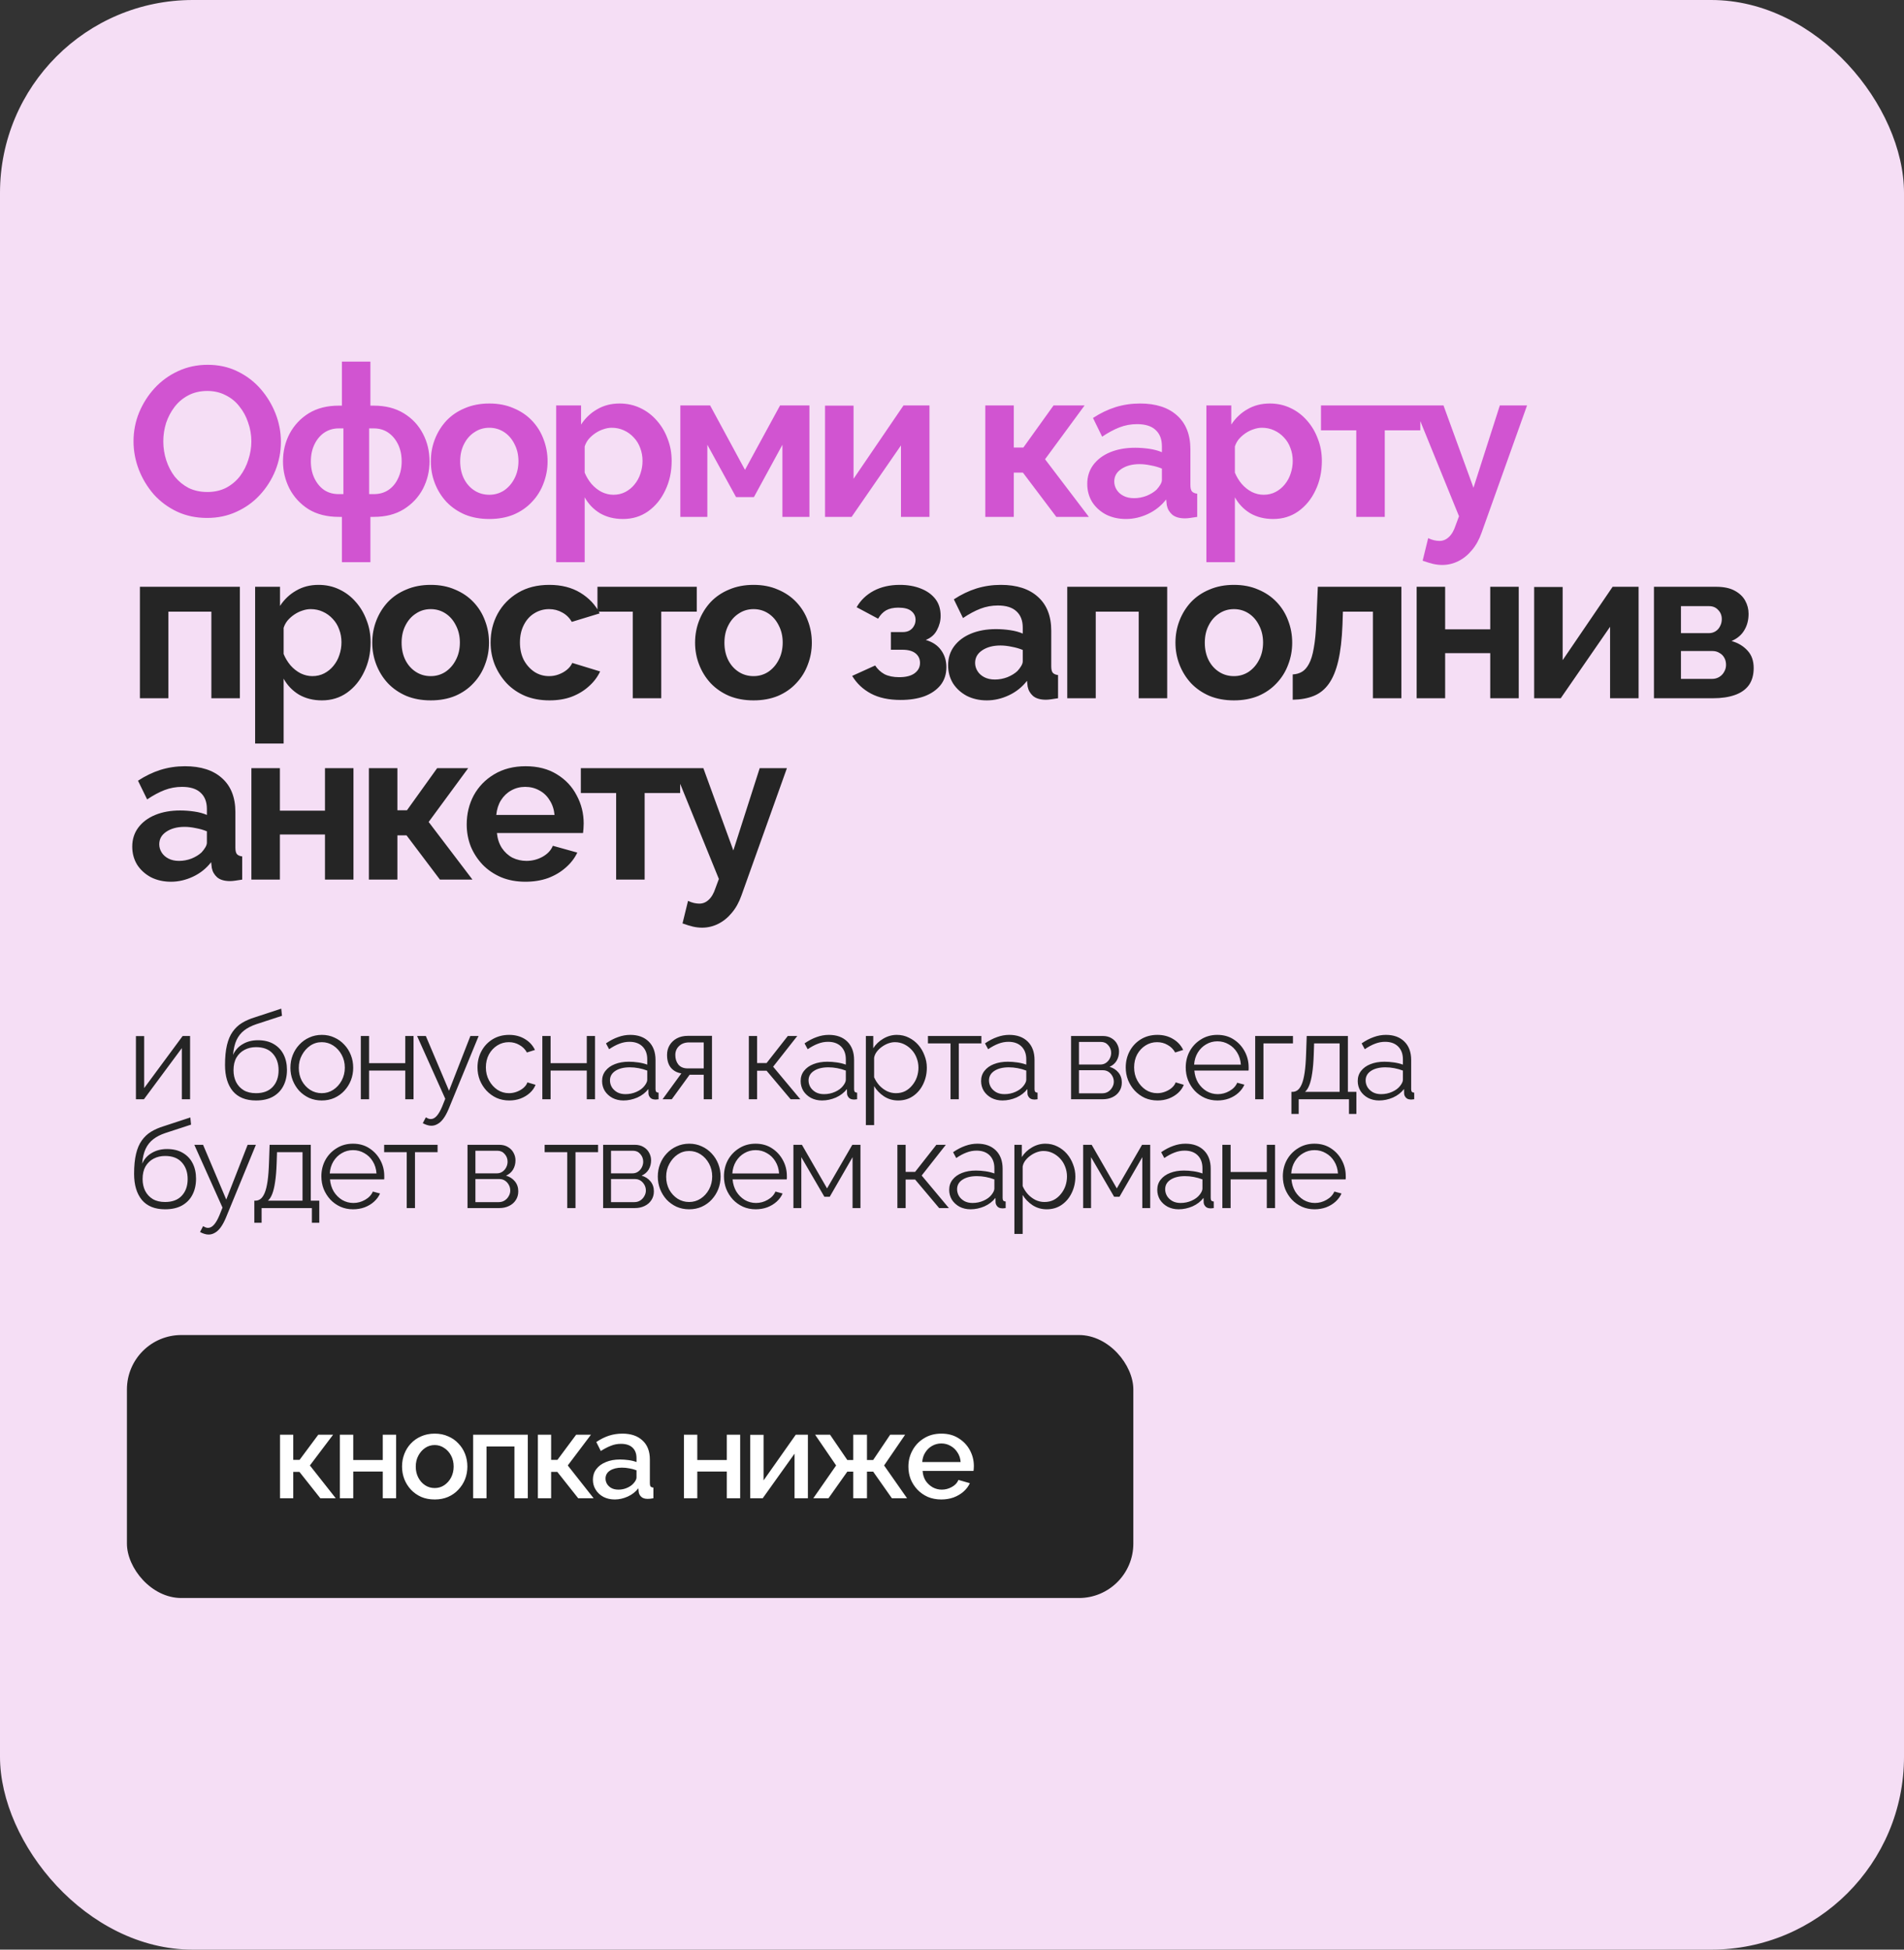
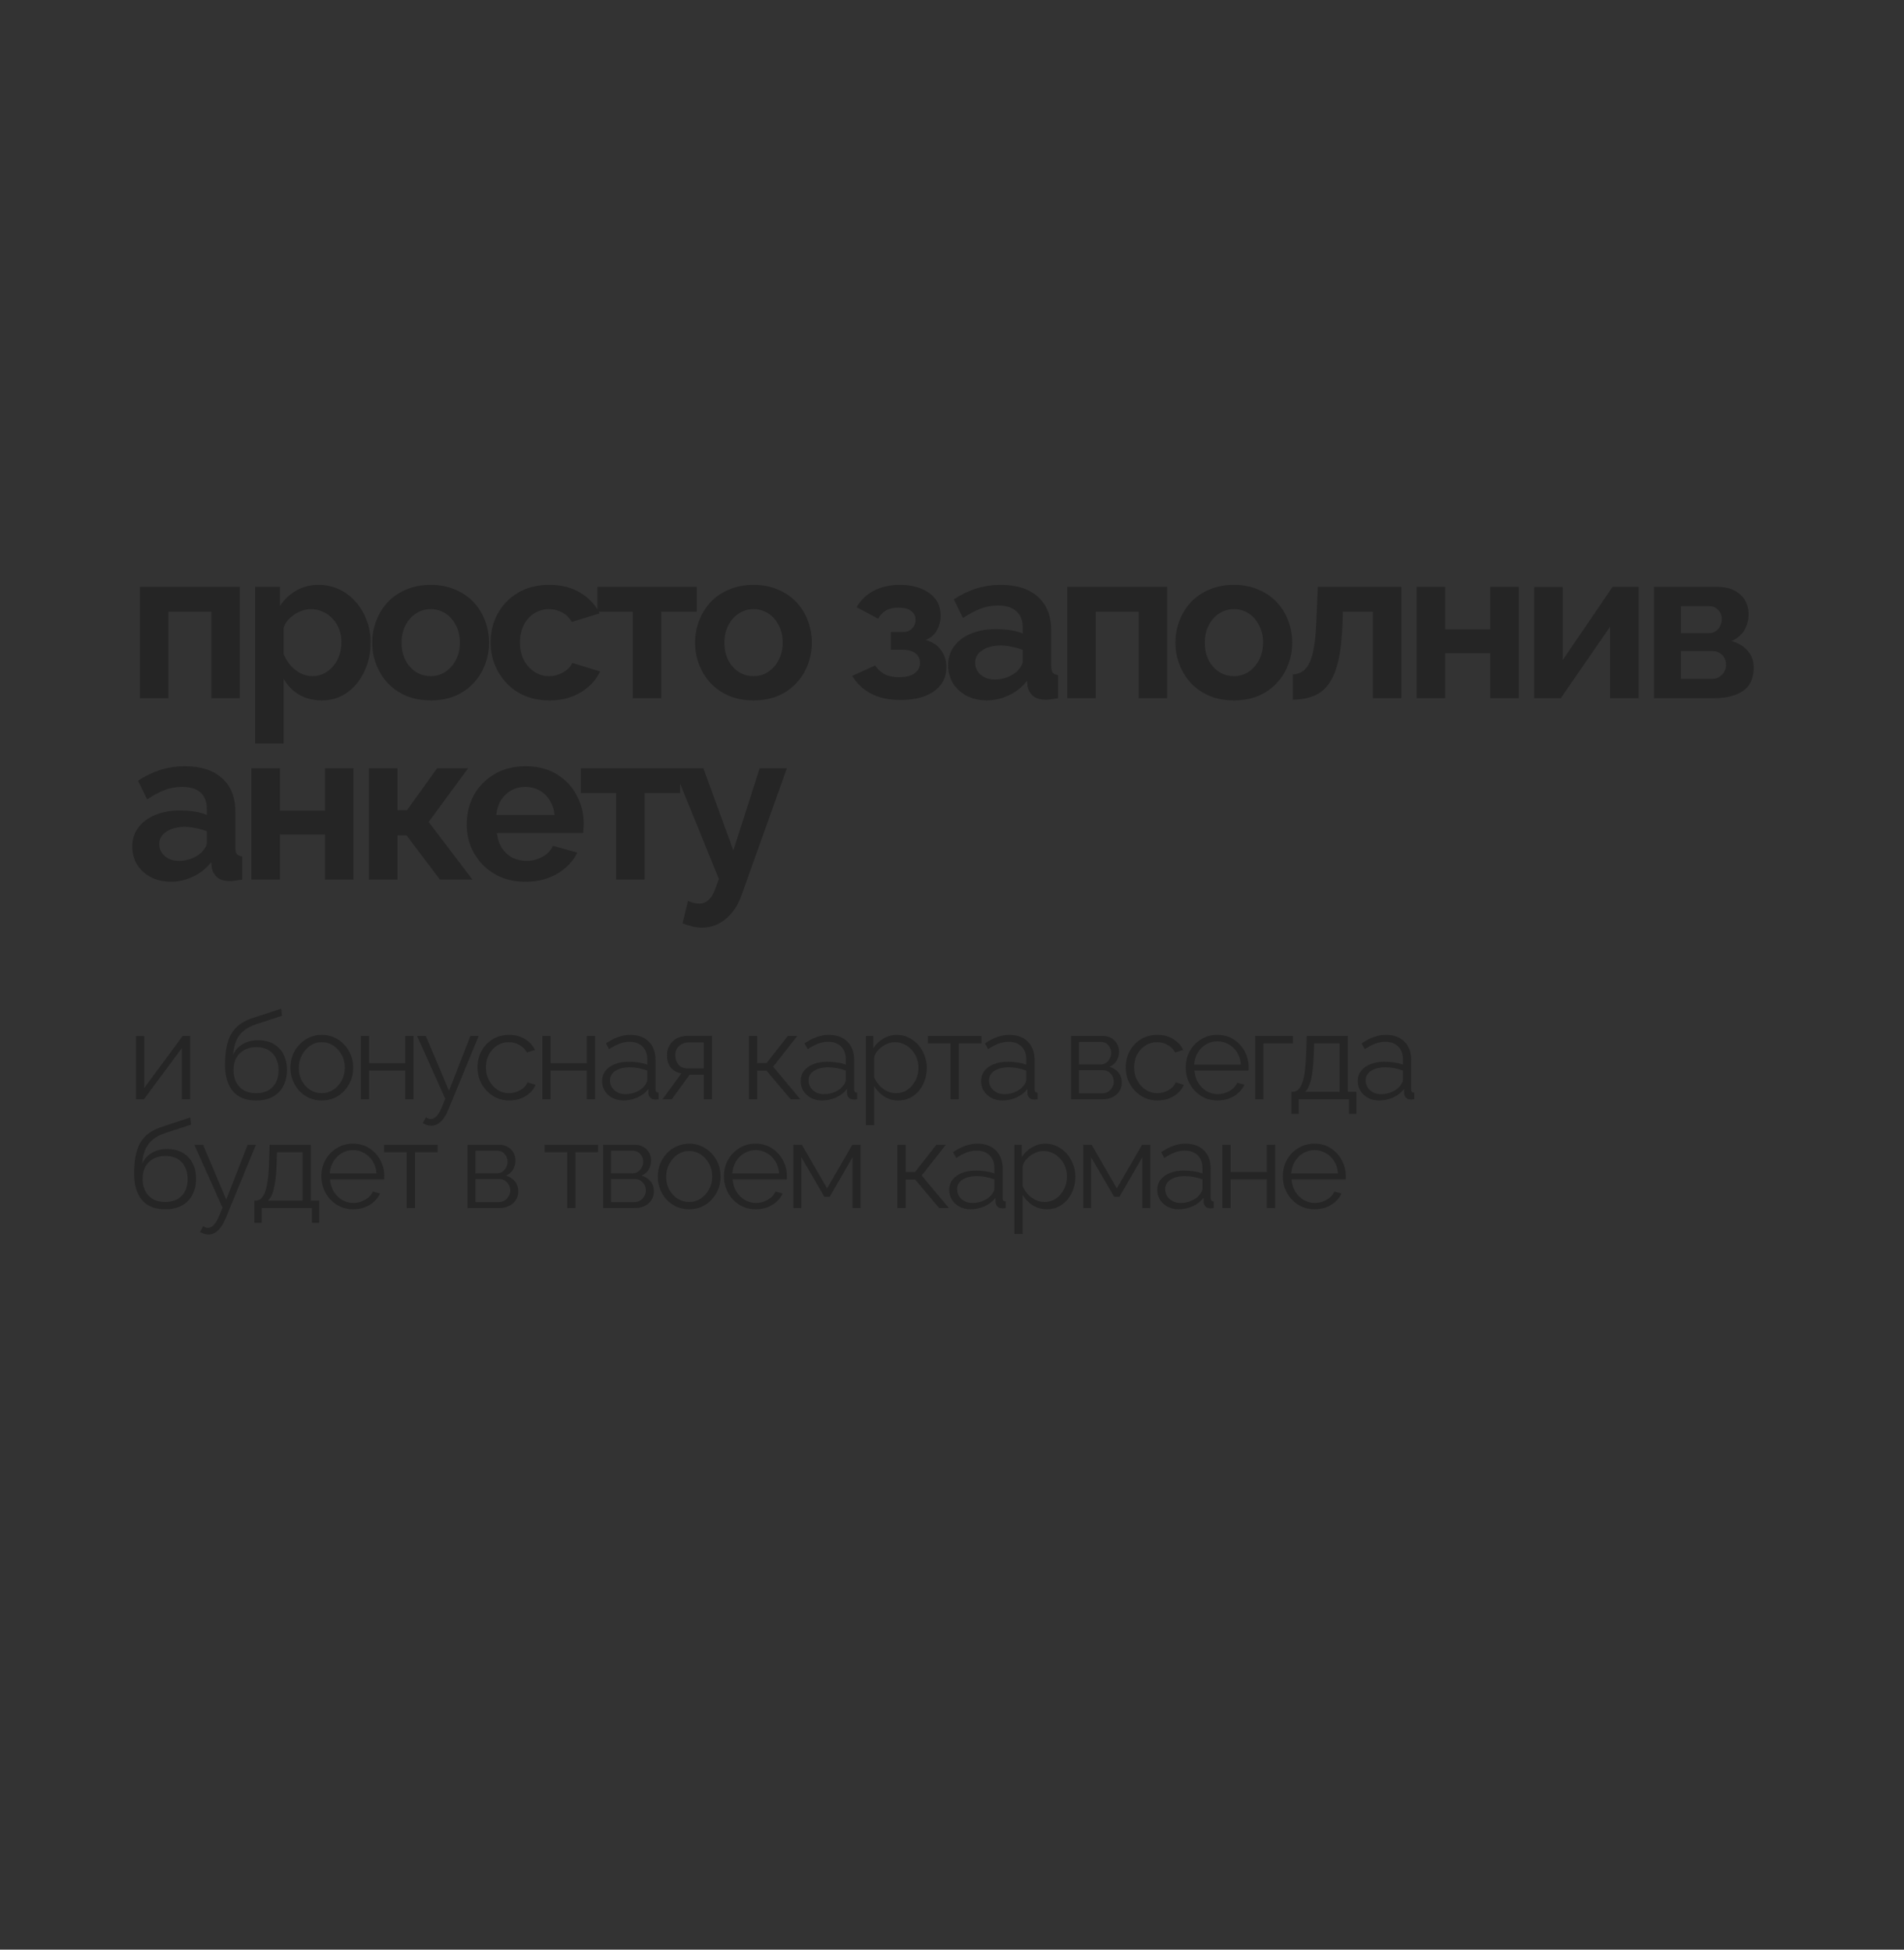
<svg xmlns="http://www.w3.org/2000/svg" width="210" height="215" viewBox="0 0 210 215" fill="none">
  <rect x="0" y="0" width="210" height="215" fill="#333333" stroke="none" />
-   <rect width="210" height="215" rx="21.267" fill="#F5DEF5" />
-   <rect x="14" y="147.223" width="111" height="29" rx="6" fill="#252525" />
-   <path d="M22.843 57.117C21.623 57.117 20.513 56.883 19.512 56.414C18.527 55.944 17.675 55.311 16.955 54.514C16.252 53.701 15.704 52.794 15.313 51.793C14.923 50.776 14.727 49.736 14.727 48.673C14.727 47.563 14.93 46.507 15.337 45.507C15.759 44.49 16.33 43.591 17.049 42.809C17.784 42.012 18.644 41.386 19.629 40.933C20.63 40.464 21.725 40.229 22.913 40.229C24.117 40.229 25.212 40.471 26.197 40.956C27.198 41.441 28.05 42.09 28.754 42.903C29.457 43.716 30.005 44.623 30.396 45.624C30.787 46.625 30.982 47.657 30.982 48.72C30.982 49.815 30.779 50.87 30.372 51.887C29.966 52.887 29.395 53.787 28.66 54.584C27.941 55.366 27.081 55.984 26.08 56.437C25.095 56.891 24.016 57.117 22.843 57.117ZM18.011 48.673C18.011 49.392 18.12 50.088 18.339 50.761C18.558 51.433 18.871 52.035 19.278 52.567C19.7 53.083 20.208 53.497 20.802 53.81C21.412 54.107 22.1 54.256 22.866 54.256C23.648 54.256 24.344 54.099 24.954 53.787C25.564 53.458 26.072 53.028 26.479 52.496C26.885 51.949 27.19 51.347 27.393 50.69C27.612 50.018 27.722 49.346 27.722 48.673C27.722 47.954 27.604 47.266 27.37 46.609C27.151 45.937 26.83 45.343 26.408 44.826C26.002 44.295 25.493 43.88 24.884 43.583C24.289 43.27 23.617 43.114 22.866 43.114C22.069 43.114 21.365 43.278 20.755 43.607C20.161 43.919 19.661 44.342 19.254 44.873C18.848 45.405 18.535 45.999 18.316 46.656C18.113 47.313 18.011 47.985 18.011 48.673ZM37.711 61.996V57H37.359C36.061 57 34.95 56.718 34.028 56.156C33.121 55.577 32.425 54.826 31.94 53.904C31.456 52.966 31.213 51.957 31.213 50.878C31.213 49.768 31.456 48.751 31.94 47.829C32.441 46.891 33.145 46.14 34.051 45.577C34.974 45.014 36.076 44.733 37.359 44.733H37.711V39.877H40.854V44.733H41.229C42.511 44.733 43.614 45.014 44.536 45.577C45.459 46.14 46.162 46.891 46.647 47.829C47.132 48.751 47.374 49.768 47.374 50.878C47.374 51.957 47.132 52.966 46.647 53.904C46.162 54.826 45.459 55.577 44.536 56.156C43.629 56.718 42.527 57 41.229 57H40.854V61.996H37.711ZM37.359 54.49H37.875V47.242H37.359C36.764 47.242 36.233 47.399 35.764 47.712C35.31 48.024 34.95 48.454 34.685 49.002C34.419 49.549 34.286 50.174 34.286 50.878C34.286 51.582 34.419 52.207 34.685 52.755C34.95 53.302 35.31 53.732 35.764 54.045C36.217 54.342 36.749 54.49 37.359 54.49ZM40.713 54.49H41.229C41.839 54.49 42.37 54.342 42.824 54.045C43.293 53.732 43.653 53.302 43.903 52.755C44.169 52.207 44.302 51.582 44.302 50.878C44.302 50.174 44.169 49.549 43.903 49.002C43.637 48.454 43.277 48.024 42.824 47.712C42.37 47.399 41.839 47.242 41.229 47.242H40.713V54.49ZM53.968 57.235C52.967 57.235 52.068 57.07 51.271 56.742C50.473 56.398 49.793 55.929 49.23 55.335C48.683 54.74 48.261 54.06 47.963 53.294C47.666 52.528 47.518 51.722 47.518 50.878C47.518 50.018 47.666 49.205 47.963 48.439C48.261 47.672 48.683 46.992 49.23 46.398C49.793 45.804 50.473 45.343 51.271 45.014C52.068 44.67 52.967 44.498 53.968 44.498C54.969 44.498 55.86 44.67 56.642 45.014C57.44 45.343 58.12 45.804 58.683 46.398C59.246 46.992 59.668 47.672 59.949 48.439C60.246 49.205 60.395 50.018 60.395 50.878C60.395 51.722 60.246 52.528 59.949 53.294C59.668 54.06 59.246 54.74 58.683 55.335C58.135 55.929 57.463 56.398 56.666 56.742C55.868 57.07 54.969 57.235 53.968 57.235ZM50.755 50.878C50.755 51.597 50.895 52.239 51.177 52.801C51.458 53.349 51.842 53.779 52.326 54.092C52.811 54.404 53.358 54.561 53.968 54.561C54.562 54.561 55.102 54.404 55.587 54.092C56.071 53.763 56.454 53.325 56.736 52.778C57.033 52.215 57.182 51.574 57.182 50.855C57.182 50.151 57.033 49.518 56.736 48.955C56.454 48.392 56.071 47.954 55.587 47.641C55.102 47.328 54.562 47.172 53.968 47.172C53.358 47.172 52.811 47.336 52.326 47.665C51.842 47.977 51.458 48.415 51.177 48.978C50.895 49.525 50.755 50.159 50.755 50.878ZM68.709 57.235C67.755 57.235 66.91 57.023 66.176 56.601C65.456 56.163 64.893 55.577 64.487 54.842V61.996H61.344V44.709H64.088V46.82C64.557 46.101 65.151 45.538 65.871 45.131C66.59 44.709 67.411 44.498 68.334 44.498C69.162 44.498 69.921 44.662 70.609 44.991C71.312 45.319 71.922 45.78 72.438 46.374C72.954 46.953 73.353 47.626 73.635 48.392C73.932 49.142 74.08 49.955 74.08 50.831C74.08 52.02 73.846 53.099 73.376 54.068C72.923 55.038 72.29 55.812 71.477 56.39C70.679 56.953 69.757 57.235 68.709 57.235ZM67.653 54.561C68.138 54.561 68.576 54.459 68.967 54.256C69.358 54.052 69.694 53.779 69.975 53.435C70.272 53.075 70.492 52.676 70.632 52.239C70.789 51.785 70.867 51.316 70.867 50.831C70.867 50.315 70.781 49.838 70.609 49.4C70.452 48.962 70.218 48.579 69.905 48.251C69.592 47.907 69.225 47.641 68.803 47.453C68.396 47.266 67.95 47.172 67.466 47.172C67.169 47.172 66.864 47.227 66.551 47.336C66.254 47.43 65.965 47.571 65.683 47.758C65.402 47.946 65.151 48.165 64.932 48.415C64.729 48.665 64.581 48.939 64.487 49.236V52.121C64.674 52.575 64.925 52.989 65.237 53.364C65.566 53.74 65.941 54.037 66.363 54.256C66.785 54.459 67.216 54.561 67.653 54.561ZM75.037 57V44.709H78.321L82.168 51.816L86.038 44.709H89.275V57H86.296V49.048L83.153 54.819H81.182L78.016 49.048V57H75.037ZM90.998 57V44.733H94.141V52.801L99.653 44.709H102.515V57H99.372V49.119L93.93 57H90.998ZM108.672 57V44.709H111.815V49.353H112.871L116.202 44.709H119.626L115.263 50.644L120.095 57H116.506L112.824 52.121H111.815V57H108.672ZM119.918 53.364C119.918 52.567 120.137 51.871 120.574 51.277C121.028 50.667 121.653 50.198 122.451 49.869C123.248 49.541 124.163 49.377 125.195 49.377C125.711 49.377 126.235 49.416 126.767 49.494C127.298 49.572 127.76 49.697 128.151 49.869V49.213C128.151 48.431 127.916 47.829 127.447 47.407C126.993 46.984 126.313 46.773 125.406 46.773C124.734 46.773 124.093 46.891 123.483 47.125C122.873 47.36 122.232 47.704 121.56 48.157L120.551 46.093C121.364 45.561 122.193 45.163 123.037 44.897C123.897 44.631 124.796 44.498 125.735 44.498C127.486 44.498 128.846 44.936 129.816 45.812C130.801 46.687 131.294 47.938 131.294 49.565V53.482C131.294 53.81 131.348 54.045 131.458 54.185C131.583 54.326 131.778 54.412 132.044 54.443V57C131.763 57.047 131.505 57.086 131.27 57.117C131.051 57.149 130.864 57.164 130.707 57.164C130.082 57.164 129.605 57.023 129.276 56.742C128.964 56.461 128.768 56.117 128.69 55.71L128.62 55.077C128.088 55.765 127.423 56.296 126.626 56.672C125.828 57.047 125.015 57.235 124.187 57.235C123.373 57.235 122.638 57.07 121.982 56.742C121.341 56.398 120.832 55.937 120.457 55.358C120.097 54.764 119.918 54.099 119.918 53.364ZM127.564 53.998C127.736 53.81 127.877 53.622 127.986 53.435C128.096 53.247 128.151 53.075 128.151 52.919V51.675C127.775 51.519 127.369 51.402 126.931 51.324C126.493 51.23 126.079 51.183 125.688 51.183C124.875 51.183 124.202 51.363 123.671 51.722C123.154 52.066 122.896 52.528 122.896 53.106C122.896 53.419 122.982 53.716 123.154 53.998C123.327 54.279 123.577 54.506 123.905 54.678C124.233 54.85 124.624 54.936 125.078 54.936C125.547 54.936 126.008 54.85 126.462 54.678C126.915 54.49 127.283 54.264 127.564 53.998ZM140.423 57.235C139.469 57.235 138.625 57.023 137.89 56.601C137.171 56.163 136.608 55.577 136.201 54.842V61.996H133.058V44.709H135.802V46.82C136.271 46.101 136.866 45.538 137.585 45.131C138.304 44.709 139.125 44.498 140.048 44.498C140.877 44.498 141.635 44.662 142.323 44.991C143.027 45.319 143.637 45.78 144.153 46.374C144.669 46.953 145.067 47.626 145.349 48.392C145.646 49.142 145.794 49.955 145.794 50.831C145.794 52.02 145.56 53.099 145.091 54.068C144.637 55.038 144.004 55.812 143.191 56.39C142.393 56.953 141.471 57.235 140.423 57.235ZM139.368 54.561C139.852 54.561 140.29 54.459 140.681 54.256C141.072 54.052 141.408 53.779 141.69 53.435C141.987 53.075 142.206 52.676 142.346 52.239C142.503 51.785 142.581 51.316 142.581 50.831C142.581 50.315 142.495 49.838 142.323 49.4C142.167 48.962 141.932 48.579 141.619 48.251C141.307 47.907 140.939 47.641 140.517 47.453C140.11 47.266 139.665 47.172 139.18 47.172C138.883 47.172 138.578 47.227 138.265 47.336C137.968 47.43 137.679 47.571 137.397 47.758C137.116 47.946 136.866 48.165 136.647 48.415C136.443 48.665 136.295 48.939 136.201 49.236V52.121C136.389 52.575 136.639 52.989 136.952 53.364C137.28 53.74 137.655 54.037 138.078 54.256C138.5 54.459 138.93 54.561 139.368 54.561ZM149.589 57V47.453H145.696V44.709H156.65V47.453H152.732V57H149.589ZM159.067 62.301C158.739 62.301 158.403 62.262 158.059 62.184C157.73 62.105 157.347 61.988 156.909 61.832L157.519 59.346C157.754 59.455 157.973 59.533 158.176 59.58C158.395 59.627 158.59 59.651 158.762 59.651C159.153 59.651 159.497 59.51 159.794 59.228C160.107 58.947 160.357 58.517 160.545 57.938L160.92 56.93L155.948 44.709H159.208L162.515 53.787L165.424 44.709H168.426L163.406 58.759C163.141 59.51 162.789 60.143 162.351 60.659C161.913 61.191 161.413 61.597 160.85 61.879C160.287 62.16 159.693 62.301 159.067 62.301Z" fill="#D154D1" />
  <path d="M15.431 77V64.709H26.455V77H23.312V67.454H18.574V77H15.431ZM35.504 77.235C34.55 77.235 33.706 77.023 32.971 76.601C32.252 76.163 31.689 75.577 31.282 74.842V81.996H28.139V64.709H30.883V66.82C31.352 66.101 31.947 65.538 32.666 65.131C33.385 64.709 34.206 64.498 35.129 64.498C35.958 64.498 36.716 64.662 37.404 64.991C38.108 65.319 38.718 65.78 39.234 66.374C39.75 66.953 40.148 67.626 40.43 68.392C40.727 69.142 40.876 69.955 40.876 70.831C40.876 72.02 40.641 73.099 40.172 74.068C39.718 75.037 39.085 75.812 38.272 76.39C37.474 76.953 36.552 77.235 35.504 77.235ZM34.449 74.561C34.933 74.561 35.371 74.459 35.762 74.256C36.153 74.052 36.489 73.779 36.771 73.435C37.068 73.075 37.287 72.676 37.428 72.239C37.584 71.785 37.662 71.316 37.662 70.831C37.662 70.315 37.576 69.838 37.404 69.4C37.248 68.963 37.013 68.579 36.7 68.251C36.388 67.907 36.02 67.641 35.598 67.454C35.191 67.266 34.746 67.172 34.261 67.172C33.964 67.172 33.659 67.227 33.346 67.336C33.049 67.43 32.76 67.571 32.478 67.758C32.197 67.946 31.947 68.165 31.728 68.415C31.524 68.665 31.376 68.939 31.282 69.236V72.121C31.47 72.575 31.72 72.989 32.033 73.364C32.361 73.74 32.736 74.037 33.159 74.256C33.581 74.459 34.011 74.561 34.449 74.561ZM47.509 77.235C46.508 77.235 45.609 77.07 44.811 76.742C44.014 76.398 43.334 75.929 42.771 75.335C42.223 74.74 41.801 74.06 41.504 73.294C41.207 72.528 41.058 71.722 41.058 70.878C41.058 70.018 41.207 69.205 41.504 68.439C41.801 67.672 42.223 66.992 42.771 66.398C43.334 65.804 44.014 65.343 44.811 65.014C45.609 64.67 46.508 64.498 47.509 64.498C48.509 64.498 49.401 64.67 50.183 65.014C50.98 65.343 51.66 65.804 52.223 66.398C52.786 66.992 53.208 67.672 53.49 68.439C53.787 69.205 53.935 70.018 53.935 70.878C53.935 71.722 53.787 72.528 53.49 73.294C53.208 74.06 52.786 74.74 52.223 75.335C51.676 75.929 51.004 76.398 50.206 76.742C49.408 77.07 48.509 77.235 47.509 77.235ZM44.295 70.878C44.295 71.597 44.436 72.239 44.717 72.801C44.999 73.349 45.382 73.779 45.867 74.091C46.352 74.404 46.899 74.561 47.509 74.561C48.103 74.561 48.642 74.404 49.127 74.091C49.612 73.763 49.995 73.325 50.276 72.778C50.574 72.215 50.722 71.574 50.722 70.855C50.722 70.151 50.574 69.518 50.276 68.955C49.995 68.392 49.612 67.954 49.127 67.641C48.642 67.328 48.103 67.172 47.509 67.172C46.899 67.172 46.352 67.336 45.867 67.665C45.382 67.977 44.999 68.415 44.717 68.978C44.436 69.525 44.295 70.159 44.295 70.878ZM60.607 77.235C59.607 77.235 58.708 77.07 57.91 76.742C57.112 76.398 56.432 75.929 55.869 75.335C55.306 74.725 54.869 74.037 54.556 73.27C54.259 72.504 54.11 71.699 54.11 70.855C54.11 69.697 54.368 68.642 54.884 67.688C55.416 66.719 56.166 65.945 57.136 65.366C58.105 64.787 59.255 64.498 60.584 64.498C61.913 64.498 63.055 64.787 64.008 65.366C64.962 65.945 65.674 66.703 66.143 67.641L63.07 68.579C62.804 68.126 62.453 67.782 62.015 67.547C61.577 67.297 61.092 67.172 60.56 67.172C59.966 67.172 59.419 67.328 58.919 67.641C58.434 67.938 58.051 68.368 57.769 68.931C57.488 69.478 57.347 70.12 57.347 70.855C57.347 71.574 57.488 72.215 57.769 72.778C58.066 73.325 58.457 73.763 58.942 74.091C59.427 74.404 59.966 74.561 60.56 74.561C60.936 74.561 61.288 74.498 61.616 74.373C61.96 74.248 62.265 74.076 62.531 73.857C62.797 73.638 62.992 73.388 63.117 73.106L66.19 74.045C65.908 74.654 65.494 75.202 64.947 75.686C64.415 76.171 63.782 76.554 63.047 76.836C62.328 77.102 61.514 77.235 60.607 77.235ZM69.789 77V67.454H65.896V64.709H76.849V67.454H72.932V77H69.789ZM83.114 77.235C82.113 77.235 81.214 77.07 80.416 76.742C79.619 76.398 78.939 75.929 78.376 75.335C77.828 74.74 77.406 74.06 77.109 73.294C76.812 72.528 76.663 71.722 76.663 70.878C76.663 70.018 76.812 69.205 77.109 68.439C77.406 67.672 77.828 66.992 78.376 66.398C78.939 65.804 79.619 65.343 80.416 65.014C81.214 64.67 82.113 64.498 83.114 64.498C84.115 64.498 85.006 64.67 85.788 65.014C86.585 65.343 87.266 65.804 87.828 66.398C88.391 66.992 88.814 67.672 89.095 68.439C89.392 69.205 89.541 70.018 89.541 70.878C89.541 71.722 89.392 72.528 89.095 73.294C88.814 74.06 88.391 74.74 87.828 75.335C87.281 75.929 86.609 76.398 85.811 76.742C85.014 77.07 84.115 77.235 83.114 77.235ZM79.9 70.878C79.9 71.597 80.041 72.239 80.323 72.801C80.604 73.349 80.987 73.779 81.472 74.091C81.957 74.404 82.504 74.561 83.114 74.561C83.708 74.561 84.248 74.404 84.732 74.091C85.217 73.763 85.6 73.325 85.882 72.778C86.179 72.215 86.327 71.574 86.327 70.855C86.327 70.151 86.179 69.518 85.882 68.955C85.6 68.392 85.217 67.954 84.732 67.641C84.248 67.328 83.708 67.172 83.114 67.172C82.504 67.172 81.957 67.336 81.472 67.665C80.987 67.977 80.604 68.415 80.323 68.978C80.041 69.525 79.9 70.159 79.9 70.878ZM99.338 77.188C98.024 77.188 96.93 76.953 96.054 76.484C95.178 76.015 94.49 75.366 93.99 74.537L96.523 73.388C96.789 73.794 97.133 74.115 97.555 74.35C97.993 74.568 98.532 74.678 99.174 74.678C99.908 74.678 100.471 74.537 100.862 74.256C101.269 73.959 101.472 73.576 101.472 73.106C101.472 72.668 101.308 72.317 100.98 72.051C100.651 71.785 100.166 71.652 99.525 71.652H98.259V69.705H99.549C99.846 69.705 100.096 69.65 100.299 69.541C100.518 69.416 100.682 69.252 100.792 69.049C100.917 68.845 100.98 68.611 100.98 68.345C100.98 67.954 100.823 67.633 100.51 67.383C100.213 67.133 99.736 67.008 99.08 67.008C98.532 67.008 98.079 67.109 97.719 67.313C97.375 67.516 97.086 67.821 96.851 68.228L94.482 66.961C94.92 66.195 95.546 65.593 96.359 65.155C97.188 64.717 98.149 64.498 99.244 64.498C100.104 64.498 100.87 64.631 101.543 64.897C102.231 65.163 102.77 65.546 103.161 66.046C103.552 66.546 103.747 67.172 103.747 67.923C103.747 68.454 103.614 68.97 103.349 69.471C103.098 69.971 102.684 70.339 102.105 70.573C102.856 70.792 103.419 71.167 103.794 71.699C104.185 72.231 104.381 72.856 104.381 73.576C104.381 74.357 104.162 75.022 103.724 75.569C103.286 76.101 102.692 76.507 101.941 76.789C101.191 77.055 100.323 77.188 99.338 77.188ZM104.571 73.364C104.571 72.567 104.789 71.871 105.227 71.277C105.681 70.667 106.306 70.198 107.104 69.869C107.901 69.541 108.816 69.377 109.848 69.377C110.364 69.377 110.888 69.416 111.42 69.494C111.951 69.572 112.413 69.697 112.804 69.869V69.213C112.804 68.431 112.569 67.829 112.1 67.407C111.646 66.984 110.966 66.773 110.059 66.773C109.387 66.773 108.746 66.891 108.136 67.125C107.526 67.36 106.885 67.704 106.212 68.157L105.204 66.093C106.017 65.561 106.846 65.163 107.69 64.897C108.55 64.631 109.449 64.498 110.388 64.498C112.139 64.498 113.499 64.936 114.469 65.812C115.454 66.687 115.947 67.938 115.947 69.564V73.482C115.947 73.81 116.001 74.045 116.111 74.185C116.236 74.326 116.431 74.412 116.697 74.443V77C116.416 77.047 116.158 77.086 115.923 77.117C115.704 77.149 115.517 77.164 115.36 77.164C114.735 77.164 114.258 77.023 113.929 76.742C113.617 76.46 113.421 76.117 113.343 75.71L113.273 75.077C112.741 75.765 112.076 76.296 111.279 76.672C110.481 77.047 109.668 77.235 108.839 77.235C108.026 77.235 107.291 77.07 106.635 76.742C105.994 76.398 105.485 75.937 105.11 75.358C104.75 74.764 104.571 74.099 104.571 73.364ZM112.217 73.998C112.389 73.81 112.53 73.622 112.639 73.435C112.749 73.247 112.804 73.075 112.804 72.919V71.675C112.428 71.519 112.022 71.402 111.584 71.324C111.146 71.23 110.732 71.183 110.341 71.183C109.528 71.183 108.855 71.363 108.323 71.722C107.807 72.067 107.549 72.528 107.549 73.106C107.549 73.419 107.635 73.716 107.807 73.998C107.979 74.279 108.23 74.506 108.558 74.678C108.886 74.85 109.277 74.936 109.731 74.936C110.2 74.936 110.661 74.85 111.115 74.678C111.568 74.49 111.936 74.263 112.217 73.998ZM117.711 77V64.709H128.735V77H125.592V67.454H120.854V77H117.711ZM136.095 77.235C135.095 77.235 134.196 77.07 133.398 76.742C132.601 76.398 131.92 75.929 131.357 75.335C130.81 74.74 130.388 74.06 130.091 73.294C129.794 72.528 129.645 71.722 129.645 70.878C129.645 70.018 129.794 69.205 130.091 68.439C130.388 67.672 130.81 66.992 131.357 66.398C131.92 65.804 132.601 65.343 133.398 65.014C134.196 64.67 135.095 64.498 136.095 64.498C137.096 64.498 137.988 64.67 138.769 65.014C139.567 65.343 140.247 65.804 140.81 66.398C141.373 66.992 141.795 67.672 142.077 68.439C142.374 69.205 142.522 70.018 142.522 70.878C142.522 71.722 142.374 72.528 142.077 73.294C141.795 74.06 141.373 74.74 140.81 75.335C140.263 75.929 139.59 76.398 138.793 76.742C137.995 77.07 137.096 77.235 136.095 77.235ZM132.882 70.878C132.882 71.597 133.023 72.239 133.304 72.801C133.586 73.349 133.969 73.779 134.454 74.091C134.938 74.404 135.486 74.561 136.095 74.561C136.69 74.561 137.229 74.404 137.714 74.091C138.199 73.763 138.582 73.325 138.863 72.778C139.16 72.215 139.309 71.574 139.309 70.855C139.309 70.151 139.16 69.518 138.863 68.955C138.582 68.392 138.199 67.954 137.714 67.641C137.229 67.328 136.69 67.172 136.095 67.172C135.486 67.172 134.938 67.336 134.454 67.665C133.969 67.977 133.586 68.415 133.304 68.978C133.023 69.525 132.882 70.159 132.882 70.878ZM142.58 77.164V74.373C142.955 74.357 143.291 74.263 143.588 74.091C143.885 73.919 144.143 73.63 144.362 73.224C144.597 72.801 144.777 72.215 144.902 71.464C145.043 70.714 145.136 69.752 145.183 68.579L145.348 64.709H154.566V77H151.423V67.454H148.115L148.068 68.884C148.006 70.495 147.849 71.832 147.599 72.895C147.349 73.959 146.997 74.803 146.544 75.428C146.106 76.038 145.559 76.476 144.902 76.742C144.245 77.008 143.471 77.149 142.58 77.164ZM156.248 77V64.709H159.391V69.4H164.364V64.709H167.507V77H164.364V72.027H159.391V77H156.248ZM169.208 77V64.733H172.351V72.801L177.863 64.709H180.725V77H177.582V69.119L172.14 77H169.208ZM182.421 77V64.709H189.27C190.114 64.709 190.794 64.85 191.31 65.131C191.842 65.413 192.233 65.78 192.483 66.234C192.733 66.687 192.858 67.172 192.858 67.688C192.858 68.376 192.702 68.978 192.389 69.494C192.092 70.01 191.623 70.409 190.982 70.69C191.701 70.894 192.288 71.246 192.741 71.746C193.195 72.231 193.421 72.872 193.421 73.669C193.421 74.436 193.241 75.069 192.882 75.569C192.522 76.054 192.006 76.414 191.334 76.648C190.661 76.883 189.864 77 188.941 77H182.421ZM185.399 74.865H188.847C189.129 74.865 189.387 74.795 189.621 74.654C189.856 74.514 190.036 74.326 190.161 74.091C190.302 73.857 190.372 73.599 190.372 73.317C190.372 73.02 190.309 72.762 190.184 72.543C190.059 72.309 189.879 72.129 189.645 72.004C189.426 71.863 189.168 71.793 188.871 71.793H185.399V74.865ZM185.399 69.823H188.472C188.754 69.823 189.004 69.752 189.223 69.611C189.442 69.471 189.606 69.283 189.715 69.049C189.84 68.814 189.903 68.556 189.903 68.274C189.903 67.868 189.77 67.532 189.504 67.266C189.254 66.984 188.918 66.844 188.496 66.844H185.399V69.823ZM14.586 93.364C14.586 92.567 14.805 91.871 15.243 91.277C15.697 90.667 16.322 90.198 17.12 89.869C17.917 89.541 18.832 89.377 19.864 89.377C20.38 89.377 20.904 89.416 21.436 89.494C21.967 89.572 22.428 89.697 22.819 89.869V89.213C22.819 88.431 22.585 87.829 22.116 87.407C21.662 86.984 20.982 86.773 20.075 86.773C19.403 86.773 18.762 86.891 18.152 87.125C17.542 87.36 16.901 87.704 16.228 88.157L15.22 86.093C16.033 85.561 16.862 85.163 17.706 84.897C18.566 84.631 19.465 84.498 20.403 84.498C22.155 84.498 23.515 84.936 24.485 85.812C25.47 86.687 25.962 87.938 25.962 89.564V93.482C25.962 93.81 26.017 94.045 26.127 94.185C26.252 94.326 26.447 94.412 26.713 94.443V97C26.432 97.047 26.174 97.086 25.939 97.117C25.72 97.149 25.532 97.164 25.376 97.164C24.751 97.164 24.274 97.023 23.945 96.742C23.633 96.46 23.437 96.117 23.359 95.71L23.288 95.077C22.757 95.765 22.092 96.296 21.295 96.672C20.497 97.047 19.684 97.235 18.855 97.235C18.042 97.235 17.307 97.07 16.651 96.742C16.009 96.398 15.501 95.937 15.126 95.358C14.766 94.764 14.586 94.099 14.586 93.364ZM22.233 93.998C22.405 93.81 22.546 93.622 22.655 93.435C22.765 93.247 22.819 93.075 22.819 92.919V91.675C22.444 91.519 22.038 91.402 21.6 91.324C21.162 91.23 20.747 91.183 20.357 91.183C19.543 91.183 18.871 91.363 18.339 91.722C17.823 92.067 17.565 92.528 17.565 93.106C17.565 93.419 17.651 93.716 17.823 93.998C17.995 94.279 18.245 94.506 18.574 94.678C18.902 94.85 19.293 94.936 19.747 94.936C20.216 94.936 20.677 94.85 21.131 94.678C21.584 94.49 21.951 94.263 22.233 93.998ZM27.727 97V84.709H30.87V89.4H35.843V84.709H38.986V97H35.843V92.027H30.87V97H27.727ZM40.687 97V84.709H43.83V89.353H44.886L48.216 84.709H51.641L47.278 90.644L52.11 97H48.521L44.839 92.121H43.83V97H40.687ZM57.95 97.235C56.965 97.235 56.073 97.07 55.276 96.742C54.478 96.398 53.798 95.937 53.235 95.358C52.672 94.764 52.234 94.091 51.922 93.341C51.624 92.575 51.476 91.769 51.476 90.925C51.476 89.752 51.734 88.681 52.25 87.712C52.782 86.742 53.532 85.968 54.502 85.389C55.487 84.795 56.644 84.498 57.973 84.498C59.318 84.498 60.467 84.795 61.421 85.389C62.375 85.968 63.102 86.742 63.603 87.712C64.119 88.665 64.377 89.697 64.377 90.808C64.377 90.995 64.369 91.191 64.353 91.394C64.338 91.582 64.322 91.738 64.306 91.863H54.807C54.869 92.489 55.049 93.036 55.346 93.505C55.659 93.974 56.05 94.334 56.519 94.584C57.004 94.819 57.52 94.936 58.067 94.936C58.693 94.936 59.279 94.787 59.826 94.49C60.389 94.177 60.772 93.771 60.976 93.27L63.673 94.021C63.376 94.647 62.946 95.202 62.383 95.686C61.836 96.171 61.187 96.554 60.436 96.836C59.685 97.102 58.857 97.235 57.95 97.235ZM54.736 89.869H61.163C61.101 89.244 60.921 88.704 60.624 88.251C60.342 87.782 59.967 87.422 59.498 87.172C59.029 86.906 58.505 86.773 57.926 86.773C57.363 86.773 56.847 86.906 56.378 87.172C55.925 87.422 55.549 87.782 55.252 88.251C54.971 88.704 54.799 89.244 54.736 89.869ZM67.957 97V87.454H64.063V84.709H75.017V87.454H71.1V97H67.957ZM77.435 102.301C77.106 102.301 76.77 102.262 76.426 102.184C76.098 102.106 75.715 101.988 75.277 101.832L75.886 99.346C76.121 99.455 76.34 99.533 76.543 99.58C76.762 99.627 76.958 99.65 77.13 99.65C77.521 99.65 77.865 99.51 78.162 99.228C78.474 98.947 78.725 98.517 78.912 97.938L79.288 96.93L74.315 84.709H77.575L80.883 93.787L83.791 84.709H86.793L81.774 98.759C81.508 99.51 81.156 100.143 80.718 100.659C80.281 101.191 79.78 101.597 79.217 101.879C78.654 102.16 78.06 102.301 77.435 102.301Z" fill="#252525" />
  <path d="M14.991 121.223V114.257H15.902V119.99L20.148 114.244H20.965V121.223H20.055V115.583L15.875 121.223H14.991ZM28.234 121.357C27.109 121.357 26.256 121.013 25.676 120.325C25.104 119.629 24.819 118.669 24.819 117.445C24.819 116.579 24.89 115.847 25.033 115.248C25.176 114.65 25.386 114.159 25.662 113.775C25.939 113.382 26.279 113.06 26.68 112.81C27.091 112.56 27.56 112.355 28.087 112.194L31.02 111.23L31.101 112.02L28.274 112.944C27.739 113.123 27.292 113.351 26.935 113.628C26.578 113.904 26.296 114.257 26.091 114.686C25.895 115.105 25.765 115.655 25.703 116.333C25.935 115.815 26.292 115.418 26.774 115.141C27.256 114.855 27.814 114.713 28.449 114.713C29.127 114.713 29.703 114.851 30.177 115.128C30.659 115.405 31.025 115.789 31.275 116.28C31.525 116.771 31.65 117.338 31.65 117.981C31.65 118.66 31.516 119.254 31.248 119.763C30.989 120.263 30.605 120.656 30.096 120.941C29.596 121.218 28.976 121.357 28.234 121.357ZM28.234 120.553C29.029 120.553 29.641 120.325 30.069 119.87C30.507 119.405 30.726 118.789 30.726 118.021C30.726 117.271 30.512 116.659 30.083 116.186C29.663 115.713 29.047 115.476 28.234 115.476C27.77 115.476 27.35 115.574 26.975 115.771C26.6 115.967 26.301 116.253 26.078 116.628C25.863 117.003 25.756 117.468 25.756 118.021C25.756 118.503 25.85 118.937 26.037 119.321C26.234 119.705 26.515 120.008 26.881 120.231C27.247 120.446 27.698 120.553 28.234 120.553ZM35.486 121.357C34.986 121.357 34.522 121.263 34.093 121.075C33.674 120.879 33.307 120.615 32.995 120.285C32.691 119.946 32.455 119.562 32.285 119.133C32.115 118.695 32.031 118.236 32.031 117.753C32.031 117.253 32.115 116.789 32.285 116.36C32.455 115.923 32.696 115.539 33.008 115.208C33.321 114.869 33.687 114.605 34.107 114.418C34.535 114.221 35 114.123 35.5 114.123C36 114.123 36.46 114.221 36.88 114.418C37.299 114.605 37.665 114.869 37.978 115.208C38.291 115.539 38.532 115.923 38.701 116.36C38.871 116.789 38.956 117.253 38.956 117.753C38.956 118.236 38.871 118.695 38.701 119.133C38.532 119.562 38.291 119.946 37.978 120.285C37.674 120.615 37.308 120.879 36.88 121.075C36.46 121.263 35.995 121.357 35.486 121.357ZM32.955 117.767C32.955 118.285 33.066 118.758 33.29 119.187C33.522 119.606 33.83 119.941 34.214 120.191C34.598 120.432 35.022 120.553 35.486 120.553C35.951 120.553 36.375 120.428 36.759 120.178C37.143 119.928 37.451 119.588 37.683 119.16C37.916 118.722 38.032 118.249 38.032 117.74C38.032 117.222 37.916 116.749 37.683 116.32C37.451 115.891 37.143 115.552 36.759 115.302C36.375 115.052 35.951 114.927 35.486 114.927C35.022 114.927 34.598 115.056 34.214 115.315C33.839 115.574 33.535 115.918 33.303 116.347C33.071 116.766 32.955 117.24 32.955 117.767ZM39.796 121.223V114.244H40.707V117.244H44.699V114.244H45.61V121.223H44.699V118.061H40.707V121.223H39.796ZM47.569 124.143C47.417 124.143 47.261 124.116 47.1 124.062C46.948 124.018 46.792 123.951 46.631 123.862L46.966 123.219C47.064 123.272 47.154 123.317 47.234 123.353C47.323 123.388 47.417 123.406 47.515 123.406C47.748 123.406 47.966 123.29 48.172 123.058C48.377 122.826 48.574 122.486 48.761 122.04L49.109 121.169L46.002 114.244H46.966L49.525 120.285L51.882 114.244H52.793L49.471 122.321C49.292 122.741 49.105 123.085 48.908 123.353C48.712 123.62 48.502 123.817 48.279 123.942C48.056 124.076 47.819 124.143 47.569 124.143ZM56.175 121.357C55.666 121.357 55.197 121.263 54.768 121.075C54.348 120.879 53.978 120.611 53.656 120.272C53.344 119.932 53.098 119.544 52.919 119.106C52.75 118.669 52.665 118.204 52.665 117.713C52.665 117.052 52.812 116.449 53.107 115.905C53.402 115.36 53.812 114.927 54.339 114.605C54.866 114.284 55.474 114.123 56.161 114.123C56.813 114.123 57.389 114.275 57.889 114.579C58.389 114.873 58.76 115.275 59.001 115.784L58.117 116.065C57.92 115.708 57.644 115.431 57.286 115.235C56.938 115.03 56.55 114.927 56.121 114.927C55.657 114.927 55.232 115.047 54.848 115.289C54.464 115.53 54.156 115.86 53.924 116.28C53.701 116.7 53.589 117.177 53.589 117.713C53.589 118.24 53.705 118.718 53.938 119.146C54.17 119.575 54.478 119.919 54.862 120.178C55.246 120.428 55.67 120.553 56.134 120.553C56.438 120.553 56.728 120.499 57.005 120.392C57.291 120.285 57.536 120.142 57.742 119.964C57.956 119.776 58.099 119.575 58.17 119.361L59.068 119.629C58.943 119.959 58.733 120.258 58.438 120.526C58.153 120.785 57.813 120.99 57.42 121.142C57.036 121.285 56.621 121.357 56.175 121.357ZM59.816 121.223V114.244H60.727V117.244H64.718V114.244H65.629V121.223H64.718V118.061H60.727V121.223H59.816ZM66.406 119.213C66.406 118.776 66.531 118.401 66.781 118.088C67.031 117.767 67.375 117.521 67.813 117.351C68.259 117.173 68.773 117.084 69.353 117.084C69.693 117.084 70.045 117.11 70.412 117.164C70.778 117.217 71.104 117.298 71.389 117.405V116.816C71.389 116.226 71.215 115.757 70.867 115.409C70.519 115.061 70.036 114.887 69.42 114.887C69.045 114.887 68.675 114.958 68.308 115.101C67.951 115.235 67.576 115.436 67.183 115.704L66.835 115.061C67.29 114.748 67.737 114.516 68.174 114.364C68.612 114.204 69.059 114.123 69.514 114.123C70.371 114.123 71.05 114.369 71.55 114.86C72.05 115.351 72.3 116.03 72.3 116.896V120.124C72.3 120.249 72.327 120.343 72.381 120.406C72.434 120.459 72.519 120.49 72.635 120.499V121.223C72.537 121.232 72.452 121.241 72.381 121.249C72.309 121.258 72.256 121.258 72.22 121.249C71.997 121.241 71.827 121.169 71.711 121.035C71.595 120.901 71.532 120.758 71.523 120.606L71.51 120.097C71.197 120.499 70.791 120.812 70.291 121.035C69.791 121.249 69.282 121.357 68.764 121.357C68.317 121.357 67.911 121.263 67.545 121.075C67.188 120.879 66.906 120.62 66.701 120.298C66.504 119.968 66.406 119.606 66.406 119.213ZM71.081 119.749C71.18 119.624 71.255 119.504 71.309 119.388C71.363 119.271 71.389 119.169 71.389 119.079V118.061C71.086 117.945 70.769 117.856 70.438 117.793C70.117 117.731 69.791 117.7 69.46 117.7C68.808 117.7 68.282 117.829 67.88 118.088C67.478 118.347 67.277 118.7 67.277 119.146C67.277 119.405 67.344 119.651 67.478 119.883C67.612 120.106 67.808 120.294 68.067 120.446C68.326 120.589 68.63 120.66 68.978 120.66C69.416 120.66 69.822 120.575 70.197 120.406C70.581 120.236 70.876 120.017 71.081 119.749ZM73.076 121.223L75.152 118.369C74.679 118.298 74.295 118.093 74 117.753C73.715 117.405 73.572 116.932 73.572 116.333C73.572 115.932 73.665 115.574 73.853 115.262C74.041 114.949 74.304 114.699 74.643 114.512C74.992 114.324 75.398 114.23 75.862 114.23H78.528V121.223H77.617V118.517H76.063L74.094 121.223H73.076ZM75.849 117.82H77.617V114.954H76.01C75.545 114.954 75.175 115.088 74.898 115.356C74.621 115.614 74.483 115.945 74.483 116.347C74.483 116.758 74.594 117.106 74.817 117.392C75.05 117.677 75.394 117.82 75.849 117.82ZM82.593 121.223V114.244H83.504V117.231H84.549L86.893 114.244H87.938L85.272 117.633L88.272 121.223H87.201L84.549 118.075H83.504V121.223H82.593ZM88.307 119.213C88.307 118.776 88.432 118.401 88.682 118.088C88.932 117.767 89.276 117.521 89.714 117.351C90.16 117.173 90.674 117.084 91.254 117.084C91.593 117.084 91.946 117.11 92.312 117.164C92.678 117.217 93.004 117.298 93.29 117.405V116.816C93.29 116.226 93.116 115.757 92.768 115.409C92.419 115.061 91.937 114.887 91.321 114.887C90.946 114.887 90.575 114.958 90.209 115.101C89.852 115.235 89.477 115.436 89.084 115.704L88.736 115.061C89.191 114.748 89.638 114.516 90.075 114.364C90.513 114.204 90.959 114.123 91.415 114.123C92.272 114.123 92.951 114.369 93.451 114.86C93.951 115.351 94.201 116.03 94.201 116.896V120.124C94.201 120.249 94.228 120.343 94.281 120.406C94.335 120.459 94.42 120.49 94.536 120.499V121.223C94.438 121.232 94.353 121.241 94.281 121.249C94.21 121.258 94.156 121.258 94.121 121.249C93.897 121.241 93.728 121.169 93.612 121.035C93.496 120.901 93.433 120.758 93.424 120.606L93.411 120.097C93.098 120.499 92.692 120.812 92.192 121.035C91.692 121.249 91.183 121.357 90.665 121.357C90.218 121.357 89.812 121.263 89.446 121.075C89.088 120.879 88.807 120.62 88.602 120.298C88.405 119.968 88.307 119.606 88.307 119.213ZM92.982 119.749C93.08 119.624 93.156 119.504 93.21 119.388C93.263 119.271 93.29 119.169 93.29 119.079V118.061C92.987 117.945 92.669 117.856 92.339 117.793C92.017 117.731 91.692 117.7 91.361 117.7C90.709 117.7 90.182 117.829 89.781 118.088C89.379 118.347 89.178 118.7 89.178 119.146C89.178 119.405 89.245 119.651 89.379 119.883C89.513 120.106 89.709 120.294 89.968 120.446C90.227 120.589 90.531 120.66 90.879 120.66C91.317 120.66 91.723 120.575 92.098 120.406C92.482 120.236 92.777 120.017 92.982 119.749ZM99.062 121.357C98.482 121.357 97.96 121.205 97.495 120.901C97.04 120.598 96.678 120.222 96.41 119.776V124.076H95.499V114.244H96.316V115.597C96.593 115.159 96.964 114.806 97.428 114.538C97.893 114.262 98.388 114.123 98.915 114.123C99.397 114.123 99.839 114.226 100.241 114.431C100.643 114.628 100.991 114.896 101.286 115.235C101.581 115.574 101.808 115.963 101.969 116.4C102.139 116.829 102.224 117.276 102.224 117.74C102.224 118.392 102.09 118.995 101.822 119.548C101.563 120.093 101.197 120.531 100.723 120.861C100.25 121.191 99.697 121.357 99.062 121.357ZM98.808 120.553C99.192 120.553 99.536 120.477 99.839 120.325C100.143 120.164 100.402 119.95 100.616 119.682C100.84 119.414 101.009 119.115 101.125 118.785C101.241 118.445 101.299 118.097 101.299 117.74C101.299 117.365 101.232 117.008 101.099 116.668C100.973 116.329 100.79 116.03 100.549 115.771C100.308 115.512 100.031 115.306 99.719 115.155C99.406 115.003 99.067 114.927 98.701 114.927C98.469 114.927 98.227 114.972 97.977 115.061C97.727 115.15 97.486 115.28 97.254 115.449C97.031 115.61 96.843 115.793 96.692 115.998C96.54 116.204 96.446 116.423 96.41 116.655V118.798C96.553 119.129 96.745 119.428 96.986 119.696C97.227 119.955 97.504 120.164 97.817 120.325C98.138 120.477 98.469 120.553 98.808 120.553ZM104.838 121.223V115.061H102.347V114.244H108.241V115.061H105.749V121.223H104.838ZM108.209 119.213C108.209 118.776 108.334 118.401 108.584 118.088C108.834 117.767 109.178 117.521 109.615 117.351C110.062 117.173 110.575 117.084 111.156 117.084C111.495 117.084 111.848 117.11 112.214 117.164C112.58 117.217 112.906 117.298 113.192 117.405V116.816C113.192 116.226 113.018 115.757 112.67 115.409C112.321 115.061 111.839 114.887 111.223 114.887C110.848 114.887 110.477 114.958 110.111 115.101C109.754 115.235 109.379 115.436 108.986 115.704L108.638 115.061C109.093 114.748 109.54 114.516 109.977 114.364C110.415 114.204 110.861 114.123 111.317 114.123C112.174 114.123 112.853 114.369 113.353 114.86C113.853 115.351 114.103 116.03 114.103 116.896V120.124C114.103 120.249 114.13 120.343 114.183 120.406C114.237 120.459 114.322 120.49 114.438 120.499V121.223C114.34 121.232 114.255 121.241 114.183 121.249C114.112 121.258 114.058 121.258 114.023 121.249C113.799 121.241 113.63 121.169 113.514 121.035C113.397 120.901 113.335 120.758 113.326 120.606L113.313 120.097C113 120.499 112.594 120.812 112.094 121.035C111.594 121.249 111.085 121.357 110.567 121.357C110.12 121.357 109.714 121.263 109.348 121.075C108.99 120.879 108.709 120.62 108.504 120.298C108.307 119.968 108.209 119.606 108.209 119.213ZM112.884 119.749C112.982 119.624 113.058 119.504 113.112 119.388C113.165 119.271 113.192 119.169 113.192 119.079V118.061C112.888 117.945 112.571 117.856 112.241 117.793C111.919 117.731 111.594 117.7 111.263 117.7C110.611 117.7 110.084 117.829 109.682 118.088C109.281 118.347 109.08 118.7 109.08 119.146C109.08 119.405 109.147 119.651 109.281 119.883C109.415 120.106 109.611 120.294 109.87 120.446C110.129 120.589 110.433 120.66 110.781 120.66C111.218 120.66 111.625 120.575 112 120.406C112.384 120.236 112.679 120.017 112.884 119.749ZM118.132 121.223V114.244H121.615C122.008 114.244 122.338 114.329 122.606 114.498C122.874 114.659 123.075 114.869 123.209 115.128C123.352 115.387 123.423 115.664 123.423 115.958C123.423 116.333 123.334 116.673 123.156 116.976C122.977 117.271 122.718 117.494 122.379 117.646C122.78 117.762 123.106 117.972 123.356 118.276C123.606 118.579 123.731 118.945 123.731 119.374C123.731 119.749 123.638 120.075 123.45 120.352C123.272 120.629 123.022 120.843 122.7 120.995C122.388 121.147 122.026 121.223 121.615 121.223H118.132ZM119.003 120.566H121.588C121.82 120.566 122.03 120.508 122.218 120.392C122.414 120.267 122.566 120.106 122.673 119.91C122.789 119.713 122.847 119.508 122.847 119.294C122.847 119.062 122.794 118.852 122.687 118.664C122.58 118.468 122.437 118.311 122.258 118.195C122.079 118.079 121.874 118.021 121.642 118.021H119.003V120.566ZM119.003 117.392H121.374C121.606 117.392 121.812 117.329 121.99 117.204C122.169 117.079 122.307 116.918 122.405 116.722C122.504 116.525 122.553 116.32 122.553 116.106C122.553 115.784 122.446 115.503 122.231 115.262C122.026 115.021 121.758 114.9 121.428 114.9H119.003V117.392ZM127.672 121.357C127.163 121.357 126.694 121.263 126.265 121.075C125.846 120.879 125.475 120.611 125.153 120.272C124.841 119.932 124.595 119.544 124.417 119.106C124.247 118.669 124.162 118.204 124.162 117.713C124.162 117.052 124.31 116.449 124.604 115.905C124.899 115.36 125.31 114.927 125.837 114.605C126.364 114.284 126.971 114.123 127.658 114.123C128.31 114.123 128.886 114.275 129.386 114.579C129.886 114.873 130.257 115.275 130.498 115.784L129.614 116.065C129.418 115.708 129.141 115.431 128.784 115.235C128.435 115.03 128.047 114.927 127.618 114.927C127.154 114.927 126.73 115.047 126.346 115.289C125.962 115.53 125.654 115.86 125.421 116.28C125.198 116.7 125.087 117.177 125.087 117.713C125.087 118.24 125.203 118.718 125.435 119.146C125.667 119.575 125.975 119.919 126.359 120.178C126.743 120.428 127.167 120.553 127.632 120.553C127.935 120.553 128.225 120.499 128.502 120.392C128.788 120.285 129.034 120.142 129.239 119.964C129.453 119.776 129.596 119.575 129.668 119.361L130.565 119.629C130.44 119.959 130.23 120.258 129.936 120.526C129.65 120.785 129.31 120.99 128.918 121.142C128.534 121.285 128.118 121.357 127.672 121.357ZM134.275 121.357C133.775 121.357 133.31 121.263 132.882 121.075C132.453 120.879 132.083 120.615 131.77 120.285C131.457 119.946 131.212 119.557 131.033 119.12C130.864 118.682 130.779 118.213 130.779 117.713C130.779 117.061 130.926 116.463 131.221 115.918C131.524 115.373 131.94 114.94 132.467 114.619C132.993 114.288 133.592 114.123 134.262 114.123C134.949 114.123 135.547 114.288 136.057 114.619C136.574 114.949 136.981 115.387 137.275 115.932C137.57 116.467 137.718 117.057 137.718 117.7C137.718 117.771 137.718 117.843 137.718 117.914C137.718 117.977 137.713 118.026 137.704 118.061H131.73C131.774 118.561 131.913 119.008 132.145 119.401C132.386 119.785 132.694 120.093 133.069 120.325C133.453 120.548 133.869 120.66 134.315 120.66C134.771 120.66 135.199 120.544 135.601 120.312C136.012 120.08 136.298 119.776 136.458 119.401L137.249 119.615C137.106 119.946 136.887 120.245 136.592 120.513C136.298 120.781 135.949 120.99 135.547 121.142C135.155 121.285 134.73 121.357 134.275 121.357ZM131.703 117.405H136.86C136.825 116.896 136.686 116.449 136.445 116.065C136.213 115.681 135.905 115.382 135.521 115.168C135.146 114.945 134.73 114.833 134.275 114.833C133.82 114.833 133.404 114.945 133.029 115.168C132.654 115.382 132.346 115.686 132.105 116.079C131.873 116.463 131.739 116.905 131.703 117.405ZM138.44 121.223V114.244H142.606V115.061H139.351V121.223H138.44ZM142.435 122.843V120.406H142.556C142.761 120.406 142.949 120.343 143.118 120.218C143.288 120.093 143.44 119.874 143.574 119.562C143.708 119.249 143.815 118.82 143.895 118.276C143.976 117.722 144.029 117.025 144.056 116.186L144.123 114.244H148.664V120.406H149.602V122.843H148.785V121.223H143.239V122.843H142.435ZM143.935 120.406H147.753V115.061H144.94L144.9 116.266C144.873 117.097 144.815 117.793 144.726 118.356C144.645 118.91 144.538 119.352 144.404 119.682C144.279 120.004 144.123 120.245 143.935 120.406ZM149.75 119.213C149.75 118.776 149.875 118.401 150.125 118.088C150.375 117.767 150.719 117.521 151.157 117.351C151.603 117.173 152.117 117.084 152.697 117.084C153.036 117.084 153.389 117.11 153.755 117.164C154.121 117.217 154.447 117.298 154.733 117.405V116.816C154.733 116.226 154.559 115.757 154.211 115.409C153.862 115.061 153.38 114.887 152.764 114.887C152.389 114.887 152.018 114.958 151.652 115.101C151.295 115.235 150.92 115.436 150.527 115.704L150.179 115.061C150.634 114.748 151.081 114.516 151.518 114.364C151.956 114.204 152.402 114.123 152.858 114.123C153.715 114.123 154.394 114.369 154.894 114.86C155.394 115.351 155.644 116.03 155.644 116.896V120.124C155.644 120.249 155.671 120.343 155.724 120.406C155.778 120.459 155.863 120.49 155.979 120.499V121.223C155.881 121.232 155.796 121.241 155.724 121.249C155.653 121.258 155.599 121.258 155.564 121.249C155.34 121.241 155.171 121.169 155.055 121.035C154.938 120.901 154.876 120.758 154.867 120.606L154.854 120.097C154.541 120.499 154.135 120.812 153.635 121.035C153.135 121.249 152.626 121.357 152.108 121.357C151.661 121.357 151.255 121.263 150.889 121.075C150.531 120.879 150.25 120.62 150.045 120.298C149.848 119.968 149.75 119.606 149.75 119.213ZM154.425 119.749C154.523 119.624 154.599 119.504 154.653 119.388C154.706 119.271 154.733 119.169 154.733 119.079V118.061C154.429 117.945 154.112 117.856 153.782 117.793C153.461 117.731 153.135 117.7 152.804 117.7C152.152 117.7 151.625 117.829 151.224 118.088C150.822 118.347 150.621 118.7 150.621 119.146C150.621 119.405 150.688 119.651 150.822 119.883C150.956 120.106 151.152 120.294 151.411 120.446C151.67 120.589 151.974 120.66 152.322 120.66C152.76 120.66 153.166 120.575 153.541 120.406C153.925 120.236 154.22 120.017 154.425 119.749ZM18.206 133.357C17.081 133.357 16.228 133.013 15.648 132.325C15.076 131.629 14.79 130.669 14.79 129.445C14.79 128.579 14.862 127.847 15.005 127.248C15.148 126.65 15.357 126.159 15.634 125.775C15.911 125.382 16.25 125.06 16.652 124.81C17.063 124.56 17.532 124.355 18.059 124.194L20.992 123.23L21.073 124.02L18.246 124.944C17.71 125.123 17.264 125.351 16.907 125.628C16.55 125.904 16.268 126.257 16.063 126.686C15.866 127.105 15.737 127.655 15.674 128.333C15.907 127.815 16.264 127.418 16.746 127.141C17.228 126.855 17.786 126.713 18.42 126.713C19.099 126.713 19.675 126.851 20.148 127.128C20.631 127.405 20.997 127.789 21.247 128.28C21.497 128.771 21.622 129.338 21.622 129.981C21.622 130.66 21.488 131.254 21.22 131.763C20.961 132.263 20.577 132.656 20.068 132.941C19.568 133.218 18.947 133.357 18.206 133.357ZM18.206 132.553C19.001 132.553 19.613 132.325 20.041 131.87C20.479 131.405 20.698 130.789 20.698 130.021C20.698 129.271 20.483 128.659 20.055 128.186C19.635 127.713 19.019 127.476 18.206 127.476C17.742 127.476 17.322 127.574 16.947 127.771C16.572 127.967 16.273 128.253 16.049 128.628C15.835 129.003 15.728 129.468 15.728 130.021C15.728 130.503 15.822 130.937 16.009 131.321C16.206 131.705 16.487 132.008 16.853 132.231C17.219 132.446 17.67 132.553 18.206 132.553ZM23 136.143C22.848 136.143 22.691 136.116 22.531 136.062C22.379 136.018 22.223 135.951 22.062 135.862L22.397 135.219C22.495 135.272 22.584 135.317 22.665 135.353C22.754 135.388 22.848 135.406 22.946 135.406C23.178 135.406 23.397 135.29 23.602 135.058C23.808 134.826 24.004 134.486 24.192 134.04L24.54 133.169L21.432 126.244H22.397L24.955 132.285L27.313 126.244H28.224L24.902 134.321C24.723 134.741 24.535 135.085 24.339 135.353C24.143 135.62 23.933 135.817 23.709 135.942C23.486 136.076 23.25 136.143 23 136.143ZM28.049 134.843V132.406H28.17C28.375 132.406 28.563 132.343 28.733 132.218C28.902 132.093 29.054 131.874 29.188 131.562C29.322 131.249 29.429 130.82 29.509 130.276C29.59 129.722 29.643 129.025 29.67 128.186L29.737 126.244H34.278V132.406H35.216V134.843H34.399V133.223H28.853V134.843H28.049ZM29.55 132.406H33.367V127.061H30.554L30.514 128.266C30.487 129.097 30.429 129.793 30.34 130.356C30.26 130.91 30.152 131.352 30.019 131.682C29.893 132.004 29.737 132.245 29.55 132.406ZM38.941 133.357C38.441 133.357 37.976 133.263 37.548 133.075C37.119 132.879 36.748 132.615 36.436 132.285C36.123 131.946 35.878 131.557 35.699 131.12C35.529 130.682 35.445 130.213 35.445 129.713C35.445 129.061 35.592 128.463 35.887 127.918C36.19 127.373 36.606 126.94 37.133 126.619C37.659 126.288 38.258 126.123 38.928 126.123C39.615 126.123 40.213 126.288 40.722 126.619C41.24 126.949 41.647 127.387 41.941 127.932C42.236 128.467 42.383 129.057 42.383 129.7C42.383 129.771 42.383 129.843 42.383 129.914C42.383 129.977 42.379 130.026 42.37 130.061H36.396C36.44 130.561 36.579 131.008 36.811 131.401C37.052 131.785 37.36 132.093 37.735 132.325C38.119 132.548 38.535 132.66 38.981 132.66C39.437 132.66 39.865 132.544 40.267 132.312C40.678 132.08 40.964 131.776 41.124 131.401L41.915 131.615C41.772 131.946 41.553 132.245 41.258 132.513C40.964 132.781 40.615 132.99 40.213 133.142C39.821 133.285 39.396 133.357 38.941 133.357ZM36.369 129.405H41.526C41.49 128.896 41.352 128.449 41.111 128.065C40.879 127.681 40.571 127.382 40.187 127.168C39.812 126.945 39.396 126.833 38.941 126.833C38.485 126.833 38.07 126.945 37.695 127.168C37.32 127.382 37.012 127.686 36.771 128.079C36.539 128.463 36.405 128.905 36.369 129.405ZM44.86 133.223V127.061H42.369V126.244H48.263V127.061H45.771V133.223H44.86ZM51.564 133.223V126.244H55.047C55.44 126.244 55.77 126.329 56.038 126.498C56.306 126.659 56.507 126.869 56.641 127.128C56.784 127.387 56.855 127.664 56.855 127.958C56.855 128.333 56.766 128.673 56.587 128.976C56.409 129.271 56.15 129.494 55.81 129.646C56.212 129.762 56.538 129.972 56.788 130.276C57.038 130.579 57.163 130.945 57.163 131.374C57.163 131.749 57.069 132.075 56.882 132.352C56.703 132.629 56.453 132.843 56.132 132.995C55.819 133.147 55.458 133.223 55.047 133.223H51.564ZM52.435 132.566H55.02C55.252 132.566 55.462 132.508 55.65 132.392C55.846 132.267 55.998 132.106 56.105 131.91C56.221 131.713 56.279 131.508 56.279 131.294C56.279 131.062 56.226 130.852 56.118 130.664C56.011 130.468 55.868 130.311 55.69 130.195C55.511 130.079 55.306 130.021 55.074 130.021H52.435V132.566ZM52.435 129.392H54.806C55.038 129.392 55.243 129.329 55.422 129.204C55.6 129.079 55.739 128.918 55.837 128.722C55.935 128.525 55.984 128.32 55.984 128.106C55.984 127.784 55.877 127.503 55.663 127.262C55.458 127.021 55.19 126.9 54.859 126.9H52.435V129.392ZM62.562 133.223V127.061H60.071V126.244H65.965V127.061H63.473V133.223H62.562ZM66.521 133.223V126.244H70.004C70.397 126.244 70.727 126.329 70.995 126.498C71.263 126.659 71.464 126.869 71.598 127.128C71.741 127.387 71.812 127.664 71.812 127.958C71.812 128.333 71.723 128.673 71.544 128.976C71.366 129.271 71.107 129.494 70.767 129.646C71.169 129.762 71.495 129.972 71.745 130.276C71.995 130.579 72.12 130.945 72.12 131.374C72.12 131.749 72.027 132.075 71.839 132.352C71.66 132.629 71.41 132.843 71.089 132.995C70.776 133.147 70.415 133.223 70.004 133.223H66.521ZM67.392 132.566H69.977C70.209 132.566 70.419 132.508 70.607 132.392C70.803 132.267 70.955 132.106 71.062 131.91C71.178 131.713 71.236 131.508 71.236 131.294C71.236 131.062 71.183 130.852 71.076 130.664C70.968 130.468 70.826 130.311 70.647 130.195C70.468 130.079 70.263 130.021 70.031 130.021H67.392V132.566ZM67.392 129.392H69.763C69.995 129.392 70.2 129.329 70.379 129.204C70.558 129.079 70.696 128.918 70.794 128.722C70.892 128.525 70.942 128.32 70.942 128.106C70.942 127.784 70.835 127.503 70.62 127.262C70.415 127.021 70.147 126.9 69.816 126.9H67.392V129.392ZM76.007 133.357C75.507 133.357 75.043 133.263 74.614 133.075C74.194 132.879 73.828 132.615 73.516 132.285C73.212 131.946 72.975 131.562 72.806 131.133C72.636 130.695 72.551 130.236 72.551 129.753C72.551 129.253 72.636 128.789 72.806 128.36C72.975 127.923 73.216 127.539 73.529 127.208C73.842 126.869 74.208 126.605 74.627 126.418C75.056 126.221 75.52 126.123 76.021 126.123C76.521 126.123 76.981 126.221 77.4 126.418C77.82 126.605 78.186 126.869 78.499 127.208C78.811 127.539 79.052 127.923 79.222 128.36C79.392 128.789 79.477 129.253 79.477 129.753C79.477 130.236 79.392 130.695 79.222 131.133C79.052 131.562 78.811 131.946 78.499 132.285C78.195 132.615 77.829 132.879 77.4 133.075C76.981 133.263 76.516 133.357 76.007 133.357ZM73.475 129.767C73.475 130.285 73.587 130.758 73.81 131.187C74.043 131.606 74.351 131.941 74.735 132.191C75.119 132.432 75.543 132.553 76.007 132.553C76.472 132.553 76.896 132.428 77.28 132.178C77.664 131.928 77.972 131.588 78.204 131.16C78.436 130.722 78.552 130.249 78.552 129.74C78.552 129.222 78.436 128.749 78.204 128.32C77.972 127.891 77.664 127.552 77.28 127.302C76.896 127.052 76.472 126.927 76.007 126.927C75.543 126.927 75.119 127.056 74.735 127.315C74.359 127.574 74.056 127.918 73.824 128.347C73.591 128.766 73.475 129.24 73.475 129.767ZM83.344 133.357C82.844 133.357 82.38 133.263 81.951 133.075C81.522 132.879 81.152 132.615 80.839 132.285C80.527 131.946 80.281 131.557 80.102 131.12C79.933 130.682 79.848 130.213 79.848 129.713C79.848 129.061 79.995 128.463 80.29 127.918C80.594 127.373 81.009 126.94 81.536 126.619C82.063 126.288 82.661 126.123 83.331 126.123C84.018 126.123 84.617 126.288 85.126 126.619C85.644 126.949 86.05 127.387 86.345 127.932C86.639 128.467 86.787 129.057 86.787 129.7C86.787 129.771 86.787 129.843 86.787 129.914C86.787 129.977 86.782 130.026 86.773 130.061H80.799C80.844 130.561 80.982 131.008 81.214 131.401C81.455 131.785 81.763 132.093 82.138 132.325C82.522 132.548 82.938 132.66 83.384 132.66C83.84 132.66 84.268 132.544 84.67 132.312C85.081 132.08 85.367 131.776 85.528 131.401L86.318 131.615C86.175 131.946 85.956 132.245 85.662 132.513C85.367 132.781 85.019 132.99 84.617 133.142C84.224 133.285 83.799 133.357 83.344 133.357ZM80.772 129.405H85.929C85.894 128.896 85.755 128.449 85.514 128.065C85.282 127.681 84.974 127.382 84.59 127.168C84.215 126.945 83.799 126.833 83.344 126.833C82.889 126.833 82.473 126.945 82.098 127.168C81.723 127.382 81.415 127.686 81.174 128.079C80.942 128.463 80.808 128.905 80.772 129.405ZM87.509 133.223V126.244H88.447L91.219 131.053L94.006 126.244H94.903V133.223H94.032V127.61L91.514 131.977H90.925L88.38 127.61V133.223H87.509ZM98.976 133.223V126.244H99.887V129.231H100.932L103.276 126.244H104.321L101.655 129.633L104.656 133.223H103.584L100.932 130.075H99.887V133.223H98.976ZM104.69 131.213C104.69 130.776 104.815 130.401 105.065 130.088C105.315 129.767 105.659 129.521 106.097 129.351C106.543 129.173 107.057 129.084 107.637 129.084C107.976 129.084 108.329 129.11 108.695 129.164C109.061 129.217 109.387 129.298 109.673 129.405V128.816C109.673 128.226 109.499 127.757 109.151 127.409C108.802 127.061 108.32 126.887 107.704 126.887C107.329 126.887 106.958 126.958 106.592 127.101C106.235 127.235 105.86 127.436 105.467 127.704L105.119 127.061C105.574 126.748 106.021 126.516 106.458 126.364C106.896 126.204 107.342 126.123 107.798 126.123C108.655 126.123 109.334 126.369 109.834 126.86C110.334 127.351 110.584 128.03 110.584 128.896V132.124C110.584 132.249 110.611 132.343 110.664 132.406C110.718 132.459 110.803 132.49 110.919 132.499V133.223C110.821 133.232 110.736 133.241 110.664 133.249C110.593 133.258 110.539 133.258 110.504 133.249C110.28 133.241 110.111 133.169 109.995 133.035C109.879 132.901 109.816 132.758 109.807 132.606L109.794 132.097C109.481 132.499 109.075 132.812 108.575 133.035C108.075 133.249 107.566 133.357 107.048 133.357C106.601 133.357 106.195 133.263 105.829 133.075C105.472 132.879 105.19 132.62 104.985 132.298C104.788 131.968 104.69 131.606 104.69 131.213ZM109.365 131.749C109.463 131.624 109.539 131.504 109.593 131.388C109.646 131.271 109.673 131.169 109.673 131.079V130.061C109.37 129.945 109.053 129.856 108.722 129.793C108.401 129.731 108.075 129.7 107.744 129.7C107.092 129.7 106.565 129.829 106.164 130.088C105.762 130.347 105.561 130.7 105.561 131.146C105.561 131.405 105.628 131.651 105.762 131.883C105.896 132.106 106.092 132.294 106.351 132.446C106.61 132.589 106.914 132.66 107.262 132.66C107.7 132.66 108.106 132.575 108.481 132.406C108.865 132.236 109.16 132.017 109.365 131.749ZM115.445 133.357C114.865 133.357 114.343 133.205 113.878 132.901C113.423 132.598 113.061 132.222 112.793 131.776V136.076H111.882V126.244H112.699V127.597C112.976 127.159 113.347 126.806 113.811 126.538C114.276 126.262 114.771 126.123 115.298 126.123C115.78 126.123 116.222 126.226 116.624 126.431C117.026 126.628 117.374 126.896 117.669 127.235C117.964 127.574 118.192 127.963 118.352 128.4C118.522 128.829 118.607 129.276 118.607 129.74C118.607 130.392 118.473 130.995 118.205 131.548C117.946 132.093 117.58 132.531 117.106 132.861C116.633 133.191 116.08 133.357 115.445 133.357ZM115.191 132.553C115.575 132.553 115.919 132.477 116.222 132.325C116.526 132.164 116.785 131.95 116.999 131.682C117.223 131.414 117.392 131.115 117.508 130.785C117.624 130.445 117.682 130.097 117.682 129.74C117.682 129.365 117.616 129.008 117.482 128.668C117.357 128.329 117.173 128.03 116.932 127.771C116.691 127.512 116.414 127.306 116.102 127.155C115.789 127.003 115.45 126.927 115.084 126.927C114.852 126.927 114.611 126.972 114.36 127.061C114.11 127.15 113.869 127.28 113.637 127.449C113.414 127.61 113.226 127.793 113.075 127.998C112.923 128.204 112.829 128.423 112.793 128.655V130.798C112.936 131.129 113.128 131.428 113.369 131.696C113.61 131.955 113.887 132.164 114.2 132.325C114.521 132.477 114.852 132.553 115.191 132.553ZM119.467 133.223V126.244H120.404L123.177 131.053L125.963 126.244H126.861V133.223H125.99V127.61L123.472 131.977H122.882L120.337 127.61V133.223H119.467ZM127.64 131.213C127.64 130.776 127.765 130.401 128.015 130.088C128.265 129.767 128.609 129.521 129.046 129.351C129.493 129.173 130.006 129.084 130.587 129.084C130.926 129.084 131.279 129.11 131.645 129.164C132.011 129.217 132.337 129.298 132.623 129.405V128.816C132.623 128.226 132.449 127.757 132.101 127.409C131.752 127.061 131.27 126.887 130.654 126.887C130.279 126.887 129.908 126.958 129.542 127.101C129.185 127.235 128.81 127.436 128.417 127.704L128.069 127.061C128.524 126.748 128.971 126.516 129.408 126.364C129.846 126.204 130.292 126.123 130.748 126.123C131.605 126.123 132.284 126.369 132.784 126.86C133.284 127.351 133.534 128.03 133.534 128.896V132.124C133.534 132.249 133.561 132.343 133.614 132.406C133.668 132.459 133.753 132.49 133.869 132.499V133.223C133.771 133.232 133.686 133.241 133.614 133.249C133.543 133.258 133.489 133.258 133.454 133.249C133.23 133.241 133.061 133.169 132.945 133.035C132.828 132.901 132.766 132.758 132.757 132.606L132.744 132.097C132.431 132.499 132.025 132.812 131.525 133.035C131.025 133.249 130.516 133.357 129.998 133.357C129.551 133.357 129.145 133.263 128.779 133.075C128.421 132.879 128.14 132.62 127.935 132.298C127.738 131.968 127.64 131.606 127.64 131.213ZM132.315 131.749C132.413 131.624 132.489 131.504 132.543 131.388C132.596 131.271 132.623 131.169 132.623 131.079V130.061C132.319 129.945 132.002 129.856 131.672 129.793C131.35 129.731 131.025 129.7 130.694 129.7C130.042 129.7 129.515 129.829 129.113 130.088C128.712 130.347 128.511 130.7 128.511 131.146C128.511 131.405 128.578 131.651 128.712 131.883C128.846 132.106 129.042 132.294 129.301 132.446C129.56 132.589 129.864 132.66 130.212 132.66C130.649 132.66 131.056 132.575 131.431 132.406C131.815 132.236 132.11 132.017 132.315 131.749ZM134.819 133.223V126.244H135.73V129.244H139.721V126.244H140.632V133.223H139.721V130.061H135.73V133.223H134.819ZM144.986 133.357C144.486 133.357 144.021 133.263 143.593 133.075C143.164 132.879 142.794 132.615 142.481 132.285C142.168 131.946 141.923 131.557 141.744 131.12C141.575 130.682 141.49 130.213 141.49 129.713C141.49 129.061 141.637 128.463 141.932 127.918C142.235 127.373 142.651 126.94 143.178 126.619C143.704 126.288 144.303 126.123 144.973 126.123C145.66 126.123 146.258 126.288 146.768 126.619C147.285 126.949 147.692 127.387 147.986 127.932C148.281 128.467 148.429 129.057 148.429 129.7C148.429 129.771 148.429 129.843 148.429 129.914C148.429 129.977 148.424 130.026 148.415 130.061H142.441C142.485 130.561 142.624 131.008 142.856 131.401C143.097 131.785 143.405 132.093 143.78 132.325C144.164 132.548 144.58 132.66 145.026 132.66C145.482 132.66 145.91 132.544 146.312 132.312C146.723 132.08 147.009 131.776 147.169 131.401L147.96 131.615C147.817 131.946 147.598 132.245 147.303 132.513C147.009 132.781 146.66 132.99 146.258 133.142C145.866 133.285 145.441 133.357 144.986 133.357ZM142.414 129.405H147.571C147.535 128.896 147.397 128.449 147.156 128.065C146.924 127.681 146.616 127.382 146.232 127.168C145.857 126.945 145.441 126.833 144.986 126.833C144.53 126.833 144.115 126.945 143.74 127.168C143.365 127.382 143.057 127.686 142.816 128.079C142.584 128.463 142.45 128.905 142.414 129.405Z" fill="#252525" />
-   <path d="M30.884 165.223V158.217H32.344V160.99H33.041L35.104 158.217H36.738L34.179 161.606L37.032 165.223H35.331L33.027 162.316H32.344V165.223H30.884ZM37.487 165.223V158.217H38.961V161.003H42.216V158.217H43.69V165.223H42.216V162.276H38.961V165.223H37.487ZM47.945 165.357C47.392 165.357 46.896 165.263 46.458 165.075C46.021 164.879 45.641 164.611 45.32 164.272C45.007 163.932 44.766 163.548 44.596 163.12C44.427 162.682 44.342 162.218 44.342 161.726C44.342 161.235 44.427 160.771 44.596 160.333C44.766 159.896 45.007 159.512 45.32 159.181C45.641 158.842 46.021 158.579 46.458 158.391C46.905 158.195 47.401 158.096 47.945 158.096C48.49 158.096 48.981 158.195 49.419 158.391C49.865 158.579 50.245 158.842 50.557 159.181C50.879 159.512 51.124 159.896 51.294 160.333C51.464 160.771 51.549 161.235 51.549 161.726C51.549 162.218 51.464 162.682 51.294 163.12C51.124 163.548 50.879 163.932 50.557 164.272C50.245 164.611 49.865 164.879 49.419 165.075C48.981 165.263 48.49 165.357 47.945 165.357ZM45.856 161.74C45.856 162.186 45.949 162.588 46.137 162.945C46.324 163.303 46.575 163.584 46.887 163.789C47.2 163.995 47.552 164.097 47.945 164.097C48.329 164.097 48.678 163.995 48.99 163.789C49.312 163.575 49.566 163.289 49.754 162.932C49.941 162.566 50.035 162.164 50.035 161.726C50.035 161.28 49.941 160.878 49.754 160.521C49.566 160.164 49.312 159.882 48.99 159.677C48.678 159.463 48.329 159.356 47.945 159.356C47.552 159.356 47.2 159.463 46.887 159.677C46.575 159.891 46.324 160.177 46.137 160.534C45.949 160.883 45.856 161.284 45.856 161.74ZM52.186 165.223V158.217H58.214V165.223H56.74V159.516H53.659V165.223H52.186ZM59.325 165.223V158.217H60.786V160.99H61.482L63.545 158.217H65.179L62.621 161.606L65.474 165.223H63.773L61.469 162.316H60.786V165.223H59.325ZM65.394 163.173C65.394 162.727 65.519 162.338 65.769 162.008C66.028 161.668 66.381 161.409 66.827 161.231C67.274 161.043 67.791 160.95 68.381 160.95C68.694 160.95 69.01 160.972 69.332 161.017C69.662 161.061 69.953 161.133 70.203 161.231V160.789C70.203 160.298 70.055 159.914 69.761 159.637C69.466 159.36 69.042 159.222 68.488 159.222C68.095 159.222 67.725 159.293 67.376 159.436C67.028 159.57 66.657 159.762 66.264 160.012L65.769 159.021C66.233 158.708 66.698 158.476 67.162 158.324C67.635 158.172 68.131 158.096 68.649 158.096C69.587 158.096 70.323 158.346 70.859 158.847C71.404 159.338 71.676 160.039 71.676 160.95V163.562C71.676 163.731 71.703 163.852 71.757 163.923C71.819 163.995 71.922 164.035 72.065 164.044V165.223C71.931 165.249 71.81 165.267 71.703 165.276C71.596 165.285 71.507 165.29 71.435 165.29C71.123 165.29 70.886 165.214 70.725 165.062C70.564 164.91 70.471 164.731 70.444 164.526L70.404 164.124C70.1 164.517 69.712 164.821 69.238 165.035C68.765 165.249 68.287 165.357 67.805 165.357C67.341 165.357 66.925 165.263 66.559 165.075C66.193 164.879 65.907 164.615 65.702 164.285C65.496 163.955 65.394 163.584 65.394 163.173ZM69.854 163.602C69.962 163.486 70.046 163.37 70.109 163.254C70.171 163.137 70.203 163.035 70.203 162.945V162.142C69.953 162.044 69.689 161.972 69.412 161.927C69.135 161.874 68.863 161.847 68.595 161.847C68.059 161.847 67.622 161.954 67.282 162.169C66.952 162.383 66.787 162.678 66.787 163.053C66.787 163.258 66.841 163.454 66.948 163.642C67.064 163.83 67.225 163.981 67.43 164.097C67.644 164.214 67.908 164.272 68.22 164.272C68.542 164.272 68.85 164.209 69.144 164.084C69.439 163.959 69.676 163.798 69.854 163.602ZM75.434 165.223V158.217H76.907V161.003H80.162V158.217H81.636V165.223H80.162V162.276H76.907V165.223H75.434ZM82.744 165.223V158.23H84.217V163.254L87.767 158.217H89.106V165.223H87.633V160.307L84.123 165.223H82.744ZM89.702 165.223L92.22 161.606L89.903 158.217H91.55L93.453 161.003H94.109V158.217H95.623V161.003H96.306L98.181 158.217H99.829L97.511 161.606L100.043 165.223H98.369L96.306 162.289H95.623V165.223H94.109V162.289H93.453L91.376 165.223H89.702ZM103.821 165.357C103.277 165.357 102.781 165.263 102.335 165.075C101.897 164.879 101.517 164.615 101.196 164.285C100.875 163.946 100.624 163.562 100.446 163.133C100.276 162.695 100.191 162.231 100.191 161.74C100.191 161.079 100.343 160.476 100.647 159.932C100.95 159.378 101.375 158.936 101.919 158.605C102.464 158.266 103.103 158.096 103.835 158.096C104.567 158.096 105.197 158.266 105.724 158.605C106.259 158.936 106.675 159.373 106.969 159.918C107.264 160.463 107.411 161.048 107.411 161.673C107.411 161.78 107.407 161.883 107.398 161.981C107.389 162.07 107.38 162.146 107.371 162.209H101.759C101.785 162.62 101.897 162.981 102.093 163.294C102.299 163.597 102.558 163.838 102.87 164.017C103.183 164.187 103.518 164.272 103.875 164.272C104.268 164.272 104.639 164.173 104.987 163.977C105.344 163.78 105.585 163.521 105.71 163.2L106.969 163.562C106.818 163.901 106.585 164.209 106.273 164.486C105.969 164.754 105.608 164.968 105.188 165.129C104.768 165.281 104.313 165.357 103.821 165.357ZM101.718 161.231H105.951C105.925 160.829 105.808 160.476 105.603 160.173C105.407 159.86 105.152 159.619 104.84 159.449C104.536 159.271 104.197 159.181 103.821 159.181C103.455 159.181 103.116 159.271 102.803 159.449C102.5 159.619 102.25 159.86 102.053 160.173C101.857 160.476 101.745 160.829 101.718 161.231Z" fill="white" />
</svg>